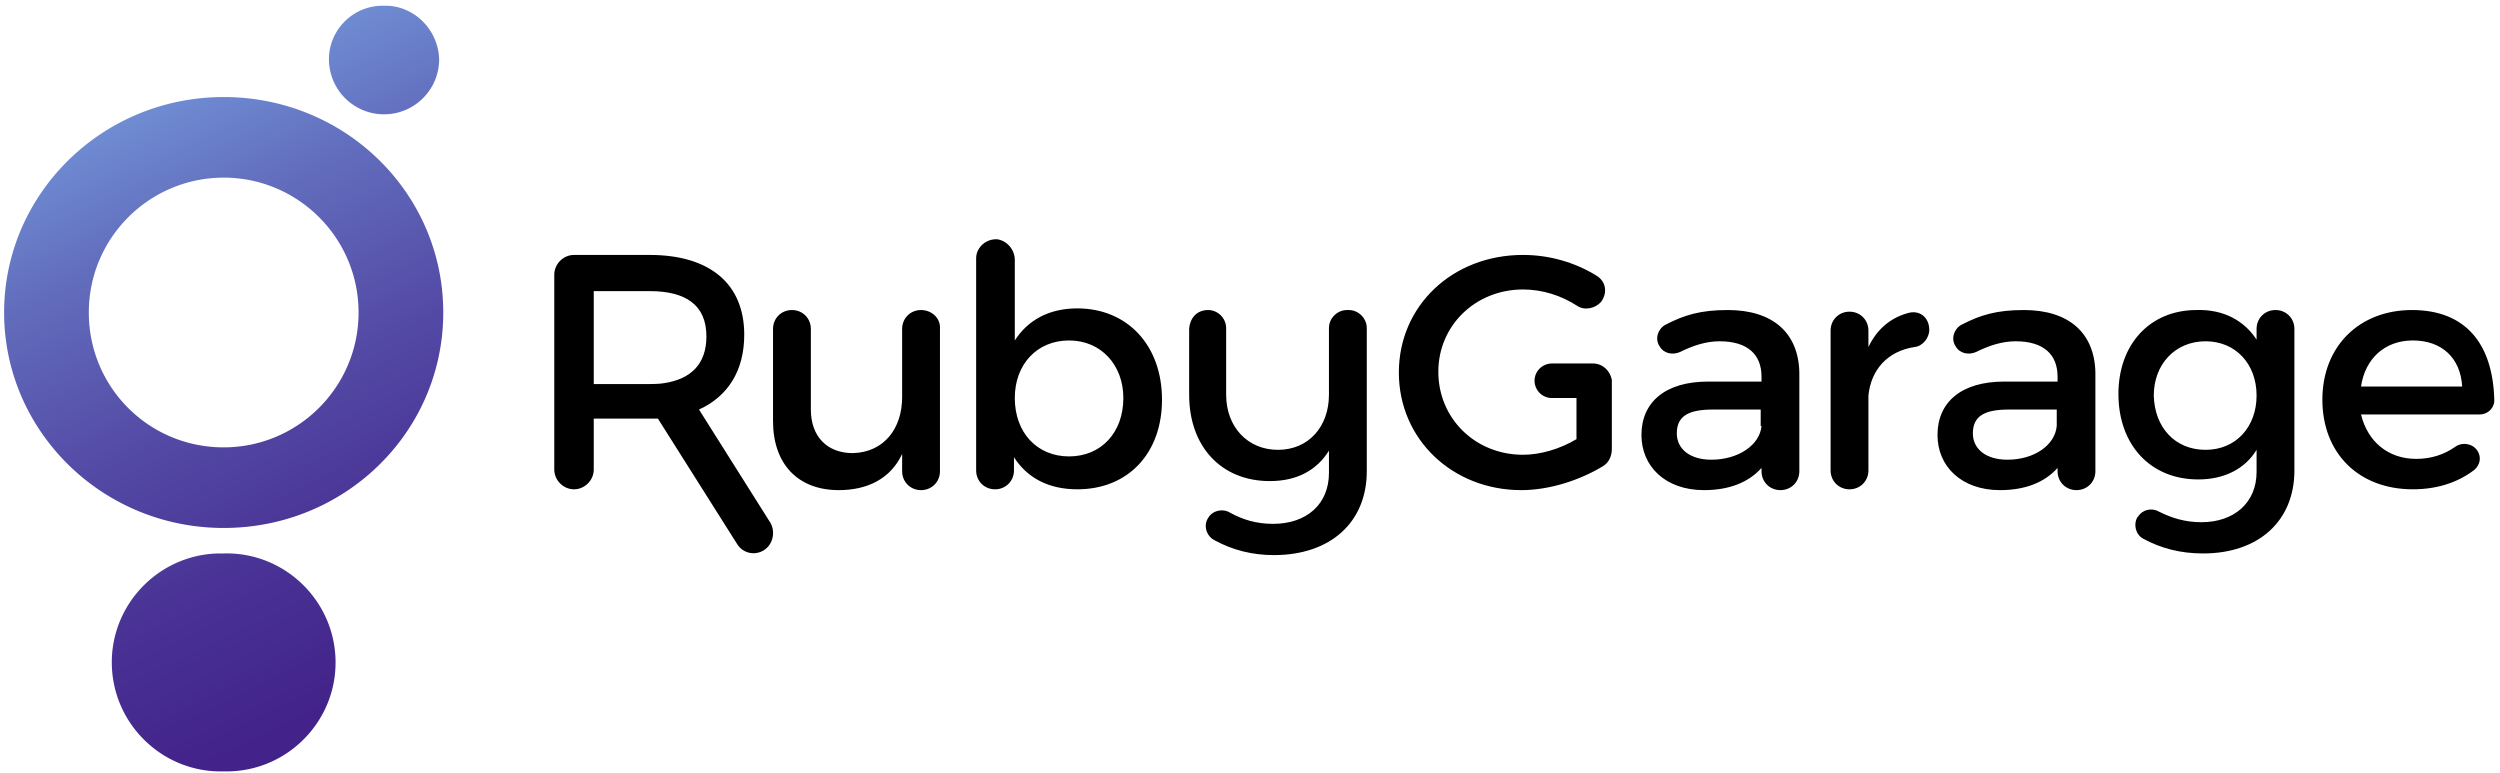
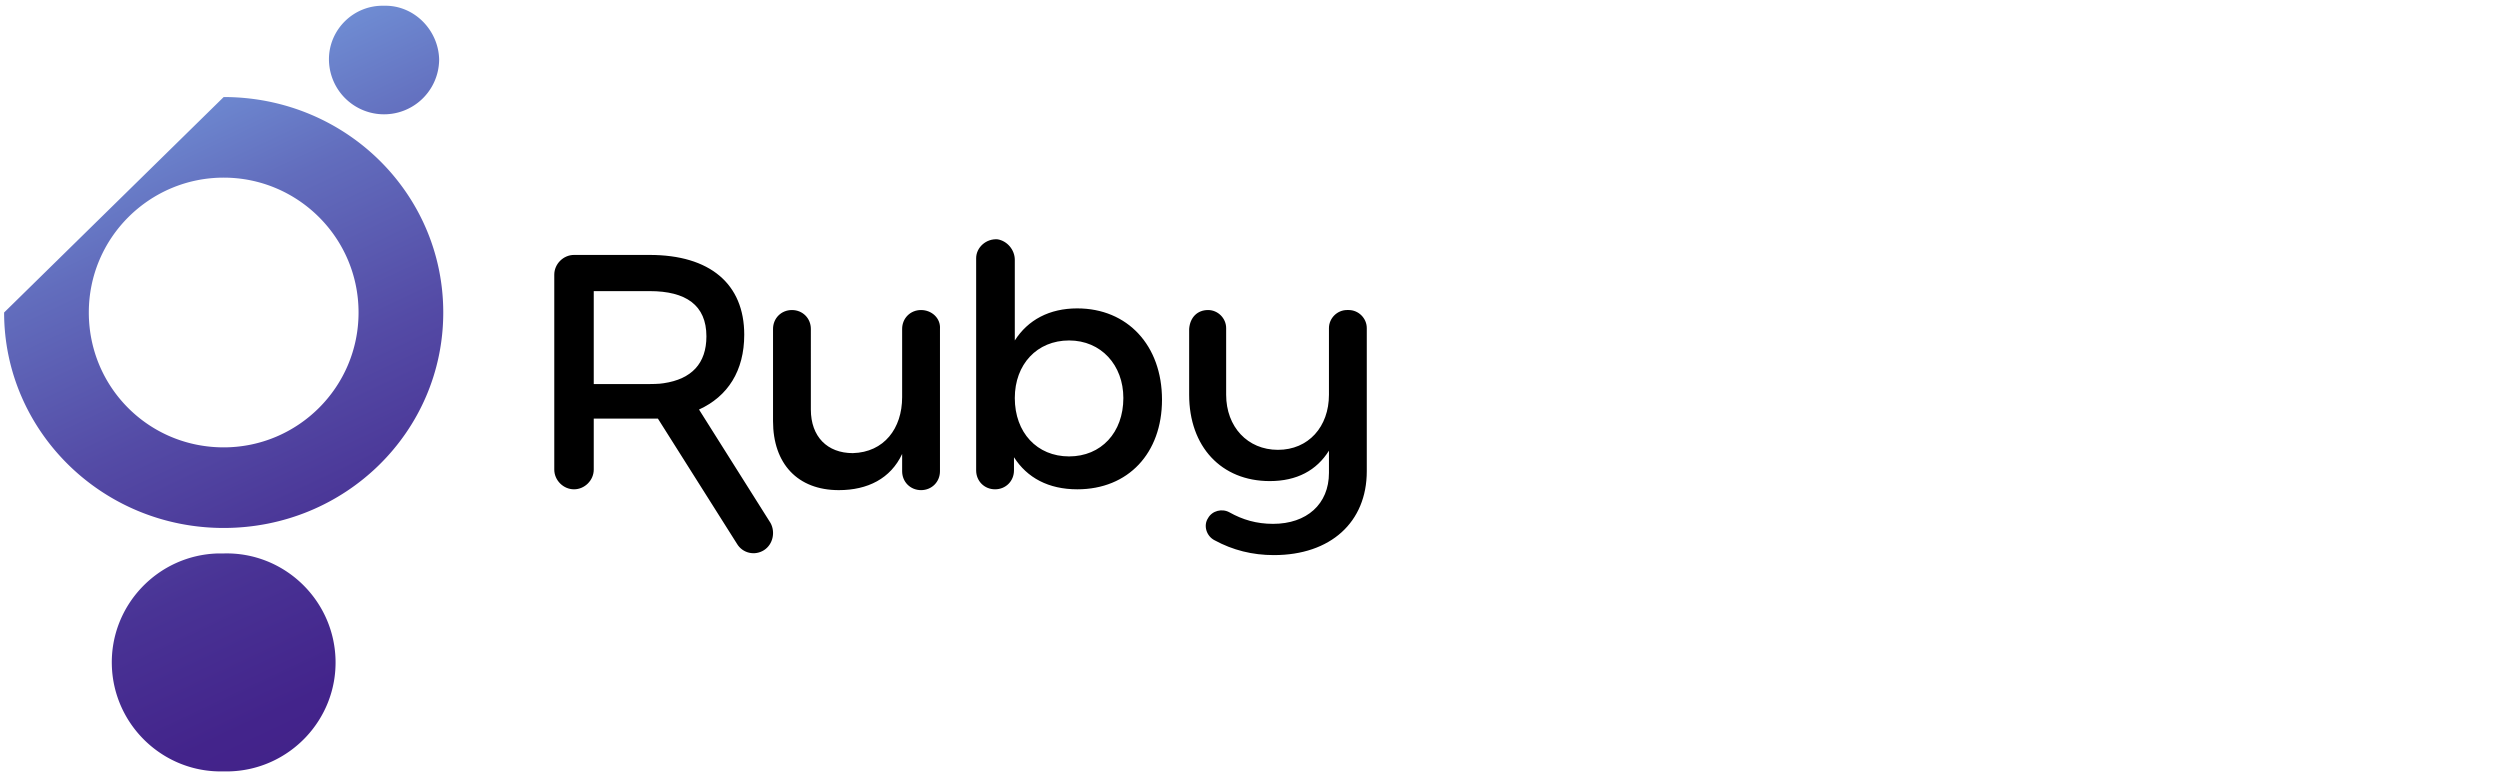
<svg xmlns="http://www.w3.org/2000/svg" viewBox="0 0 304 94">
  <linearGradient id="a" gradientUnits="userSpaceOnUse" x1="12.624" y1="-93.825" x2="56.285" y2="-186.343" gradientTransform="matrix(1 0 0 -1 0 -93.36)">
    <stop offset="0" stop-color="#7caae7" />
    <stop offset=".08" stop-color="#7498db" />
    <stop offset=".28" stop-color="#626dbd" />
    <stop offset=".49" stop-color="#544ba6" />
    <stop offset=".68" stop-color="#493395" />
    <stop offset=".85" stop-color="#43248b" />
    <stop offset="1" stop-color="#411f88" />
  </linearGradient>
-   <path d="M27.2 67.3c7.3-.2 13.4 5.6 13.6 12.9.2 7.3-5.6 13.4-12.9 13.6h-.7c-7.3.2-13.4-5.6-13.6-12.9-.2-7.3 5.6-13.4 12.9-13.6h.7zm0-55.5C42 11.8 53.9 23.5 53.9 38S42 64.2 27.2 64.2.5 52.4.5 38s11.9-26.2 26.7-26.2zm0 9.8c-9 0-16.4 7.3-16.4 16.4s7.3 16.4 16.4 16.4c9 0 16.4-7.3 16.4-16.4s-7.4-16.4-16.4-16.4zM46.7.7C43 .6 40 3.6 40 7.2a6.7 6.7 0 0013.4 0C53.3 3.6 50.3.6 46.7.7z" fill="url(#a)" />
+   <path d="M27.2 67.3c7.3-.2 13.4 5.6 13.6 12.9.2 7.3-5.6 13.4-12.9 13.6h-.7c-7.3.2-13.4-5.6-13.6-12.9-.2-7.3 5.6-13.4 12.9-13.6h.7zm0-55.5C42 11.8 53.9 23.5 53.9 38S42 64.2 27.2 64.2.5 52.4.5 38zm0 9.8c-9 0-16.4 7.3-16.4 16.4s7.3 16.4 16.4 16.4c9 0 16.4-7.3 16.4-16.4s-7.4-16.4-16.4-16.4zM46.7.7C43 .6 40 3.6 40 7.2a6.7 6.7 0 0013.4 0C53.3 3.6 50.3.6 46.7.7z" fill="url(#a)" />
  <path d="M112 37.7c-1.3 0-2.3 1-2.3 2.3v8.3c0 3.8-2.2 6.7-6 6.8-3.1 0-5.1-2-5.1-5.3V40c0-1.3-1-2.3-2.3-2.3-1.3 0-2.3 1-2.3 2.3v11.2c0 5.2 3 8.4 8 8.4 3.5 0 6.3-1.4 7.7-4.4v2.1c0 1.3 1 2.3 2.3 2.3 1.3 0 2.3-1 2.3-2.3V40c.1-1.3-1-2.3-2.3-2.3zM131 37.5c-3.4 0-6 1.4-7.6 3.9v-9.8c0-1.2-.9-2.3-2.1-2.5-1.4-.1-2.6 1-2.6 2.3v25.8c0 1.3 1 2.3 2.3 2.3 1.3 0 2.3-1 2.3-2.3v-1.6c1.6 2.5 4.2 3.9 7.7 3.9 6.2 0 10.3-4.4 10.3-10.9 0-6.6-4.2-11.1-10.3-11.1zm-1 18c-3.9 0-6.6-2.9-6.6-7.1 0-4.1 2.7-7 6.6-7 3.9 0 6.6 3 6.6 7 0 4.2-2.7 7.1-6.6 7.1zM146.9 37.7c1.2 0 2.2 1 2.2 2.2V48c0 3.9 2.6 6.7 6.3 6.7s6.2-2.8 6.2-6.7v-8.1c0-1.2 1-2.2 2.2-2.2h.2c1.2 0 2.2 1 2.2 2.2v17.4c0 6.2-4.4 10.2-11.3 10.2-2.6 0-5-.6-7.2-1.8-1-.5-1.4-1.8-.8-2.7.5-.9 1.7-1.2 2.6-.7 1.6.9 3.3 1.4 5.3 1.4 4.1 0 6.8-2.4 6.8-6.2v-2.7c-1.5 2.4-3.9 3.7-7.2 3.7-5.9 0-9.8-4.2-9.8-10.5v-8c.1-1.4 1-2.3 2.3-2.3zM93.7 63.6L85 49.8c3.5-1.6 5.5-4.7 5.5-9.1 0-6.2-4.2-9.7-11.5-9.7h-9.2c-1.3 0-2.4 1.1-2.4 2.4v23.7c0 1.3 1.1 2.4 2.4 2.4s2.4-1.1 2.4-2.4v-6.2H80l9.6 15.2c.7 1.2 2.2 1.5 3.3.8 1.1-.7 1.4-2.2.8-3.3zM72.2 46.7V35.4H79c4.4 0 6.9 1.7 6.9 5.5 0 3.3-1.8 5.2-5.2 5.7-.5.1-1.7.1-1.7.1h-6.8z" />
  <g>
-     <path d="M231.9 38.1c-2.1.6-3.7 2-4.7 4.1v-2c0-1.3-1-2.3-2.3-2.3s-2.3 1-2.3 2.3v17c0 1.3 1 2.3 2.3 2.3s2.3-1 2.3-2.3v-9.1c.3-3.1 2.3-5.4 5.6-5.9 1-.1 1.8-1.1 1.8-2.1 0-1.5-1.2-2.5-2.7-2zM276.7 37.7c-1.3 0-2.3 1-2.3 2.3v1.3c-1.5-2.3-4-3.7-7.3-3.6-5.7 0-9.5 4.2-9.5 10.2 0 6.2 3.9 10.4 9.7 10.4 3.2 0 5.7-1.3 7.1-3.6v2.7c0 3.7-2.7 6.1-6.7 6.1-2 0-3.6-.5-5.2-1.3-.9-.5-2-.2-2.5.6l-.1.1c-.5.9-.2 2.1.7 2.6 2.2 1.2 4.6 1.8 7.3 1.8 6.7 0 11.1-3.9 11.1-10.1V40c0-1.3-1-2.3-2.3-2.3zm-8.5 17c-3.7 0-6.2-2.7-6.3-6.6 0-3.8 2.6-6.6 6.3-6.6 3.6 0 6.2 2.7 6.2 6.6 0 3.8-2.5 6.6-6.2 6.6zM293.3 37.7c-6.4 0-10.9 4.4-10.9 10.9s4.4 10.9 11 10.9c2.9 0 5.4-.8 7.4-2.3.9-.7 1-1.9.2-2.7-.6-.6-1.7-.7-2.4-.2-1.4 1-3 1.5-4.8 1.5-3.4 0-5.9-2.1-6.7-5.4h14.4c1.1 0 1.9-.9 1.8-1.9-.2-6.6-3.4-10.8-10-10.8zm-6.2 9.3c.5-3.4 2.9-5.6 6.3-5.6 3.5 0 5.8 2.1 6 5.6h-12.3zM210.1 37.7c-3.3 0-5.3.6-7.6 1.8-.9.5-1.3 1.7-.7 2.6.5.9 1.6 1.1 2.5.7 1.6-.8 3.2-1.3 4.8-1.3 3.4 0 5.1 1.6 5.1 4.3v.6h-6.5c-5.2 0-8.1 2.5-8.1 6.5 0 3.8 2.9 6.7 7.6 6.7 3 0 5.4-.9 7-2.7v.4c0 1.3 1 2.3 2.3 2.3s2.3-1 2.3-2.3v-12c-.1-4.8-3.2-7.6-8.7-7.6zm4.1 14.1c-.2 2.3-2.8 4.1-6.1 4.1-2.6 0-4.2-1.3-4.2-3.2 0-2.1 1.4-2.9 4.4-2.9h5.8v2h.1zM246.1 37.7c-3.3 0-5.3.6-7.6 1.8-.9.5-1.3 1.7-.7 2.6.5.9 1.6 1.1 2.5.7 1.6-.8 3.2-1.3 4.8-1.3 3.4 0 5.1 1.6 5.1 4.3v.6h-6.5c-5.2 0-8.1 2.5-8.1 6.5 0 3.8 2.9 6.7 7.6 6.7 3 0 5.4-.9 7-2.7v.4c0 1.3 1 2.3 2.3 2.3s2.3-1 2.3-2.3v-12c-.1-4.8-3.2-7.6-8.7-7.6zm4 14.1c-.2 2.3-2.7 4.1-6 4.1-2.6 0-4.2-1.3-4.2-3.2 0-2.1 1.4-2.9 4.4-2.9h5.8v2zM193.7 44.2h-5c-1.1 0-2.1.9-2.1 2.1 0 1.1.9 2.1 2.1 2.1h3v5c-2 1.2-4.4 1.9-6.5 1.9-5.8 0-10.3-4.4-10.3-10.1 0-5.6 4.5-10 10.3-10 2.3 0 4.6.7 6.6 2 .9.6 2.2.3 2.9-.5.8-1.1.6-2.5-.6-3.2-2.6-1.6-5.7-2.5-8.9-2.5-8.6 0-15.1 6.2-15.1 14.3s6.5 14.3 14.9 14.3c3.4 0 7.1-1.2 9.9-2.9.7-.4 1.1-1.2 1.1-2.1v-8.2-.1-.1c-.2-1.1-1.1-2-2.3-2z" />
-   </g>
+     </g>
</svg>